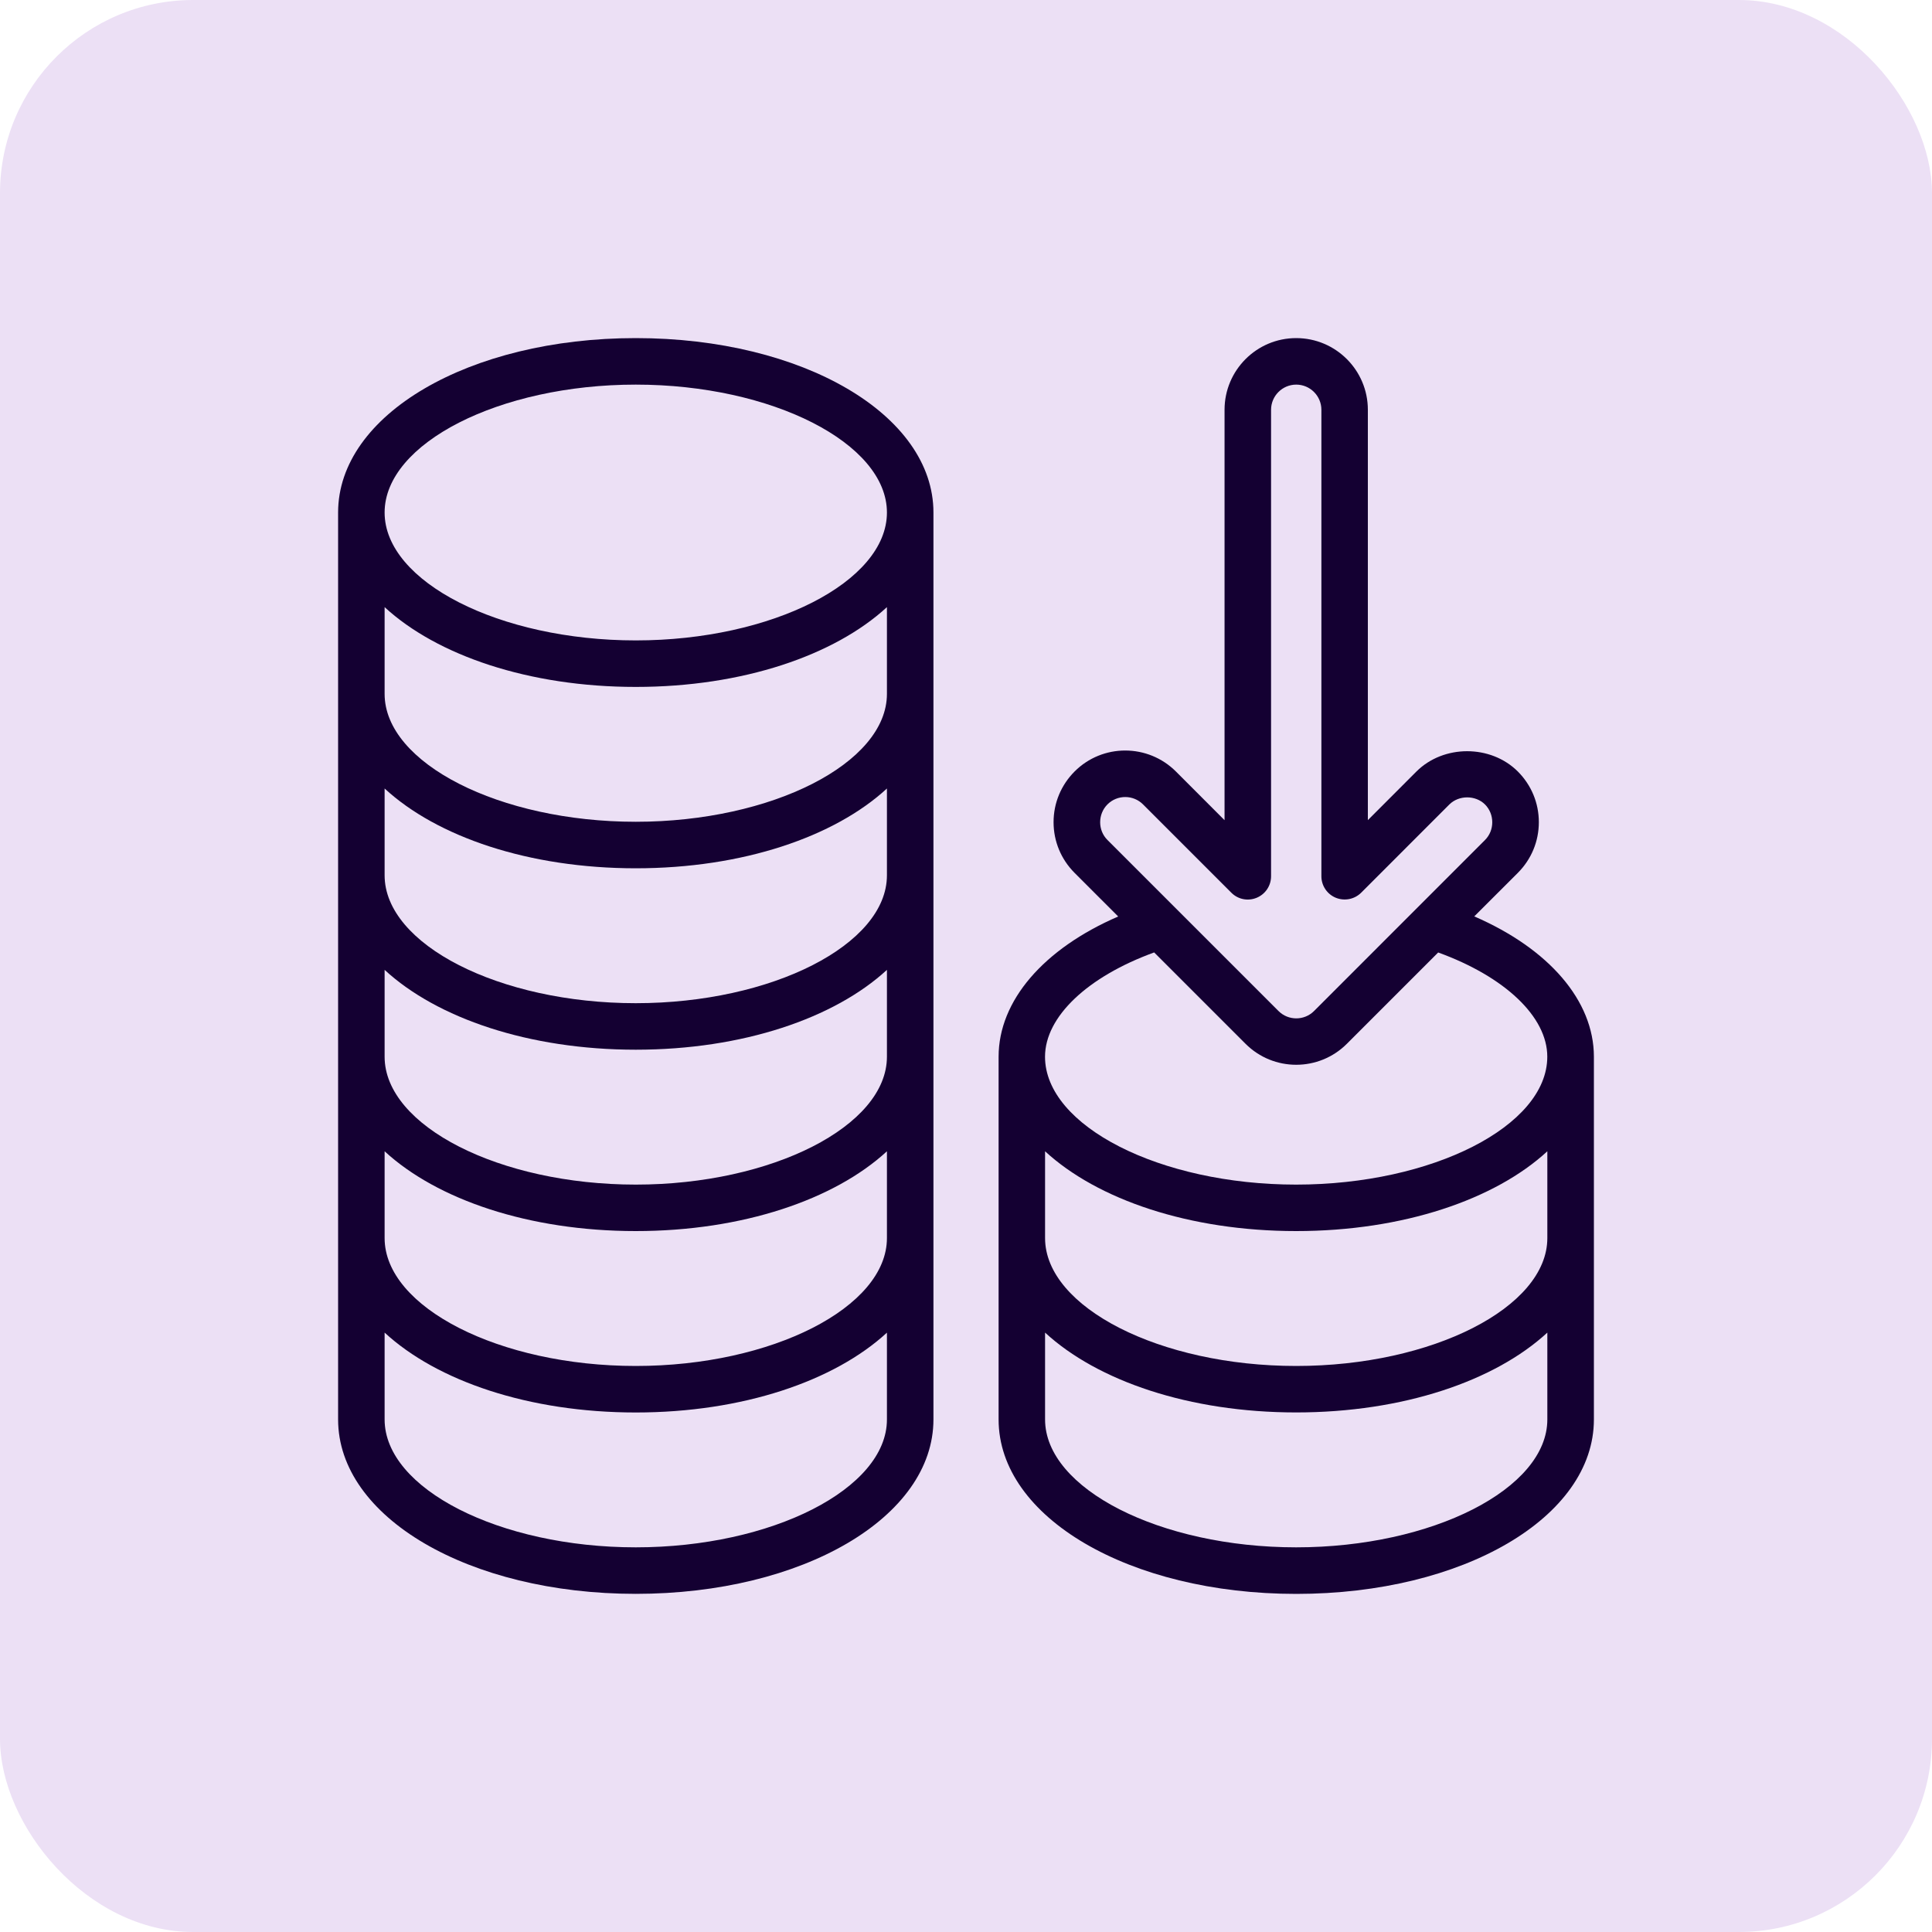
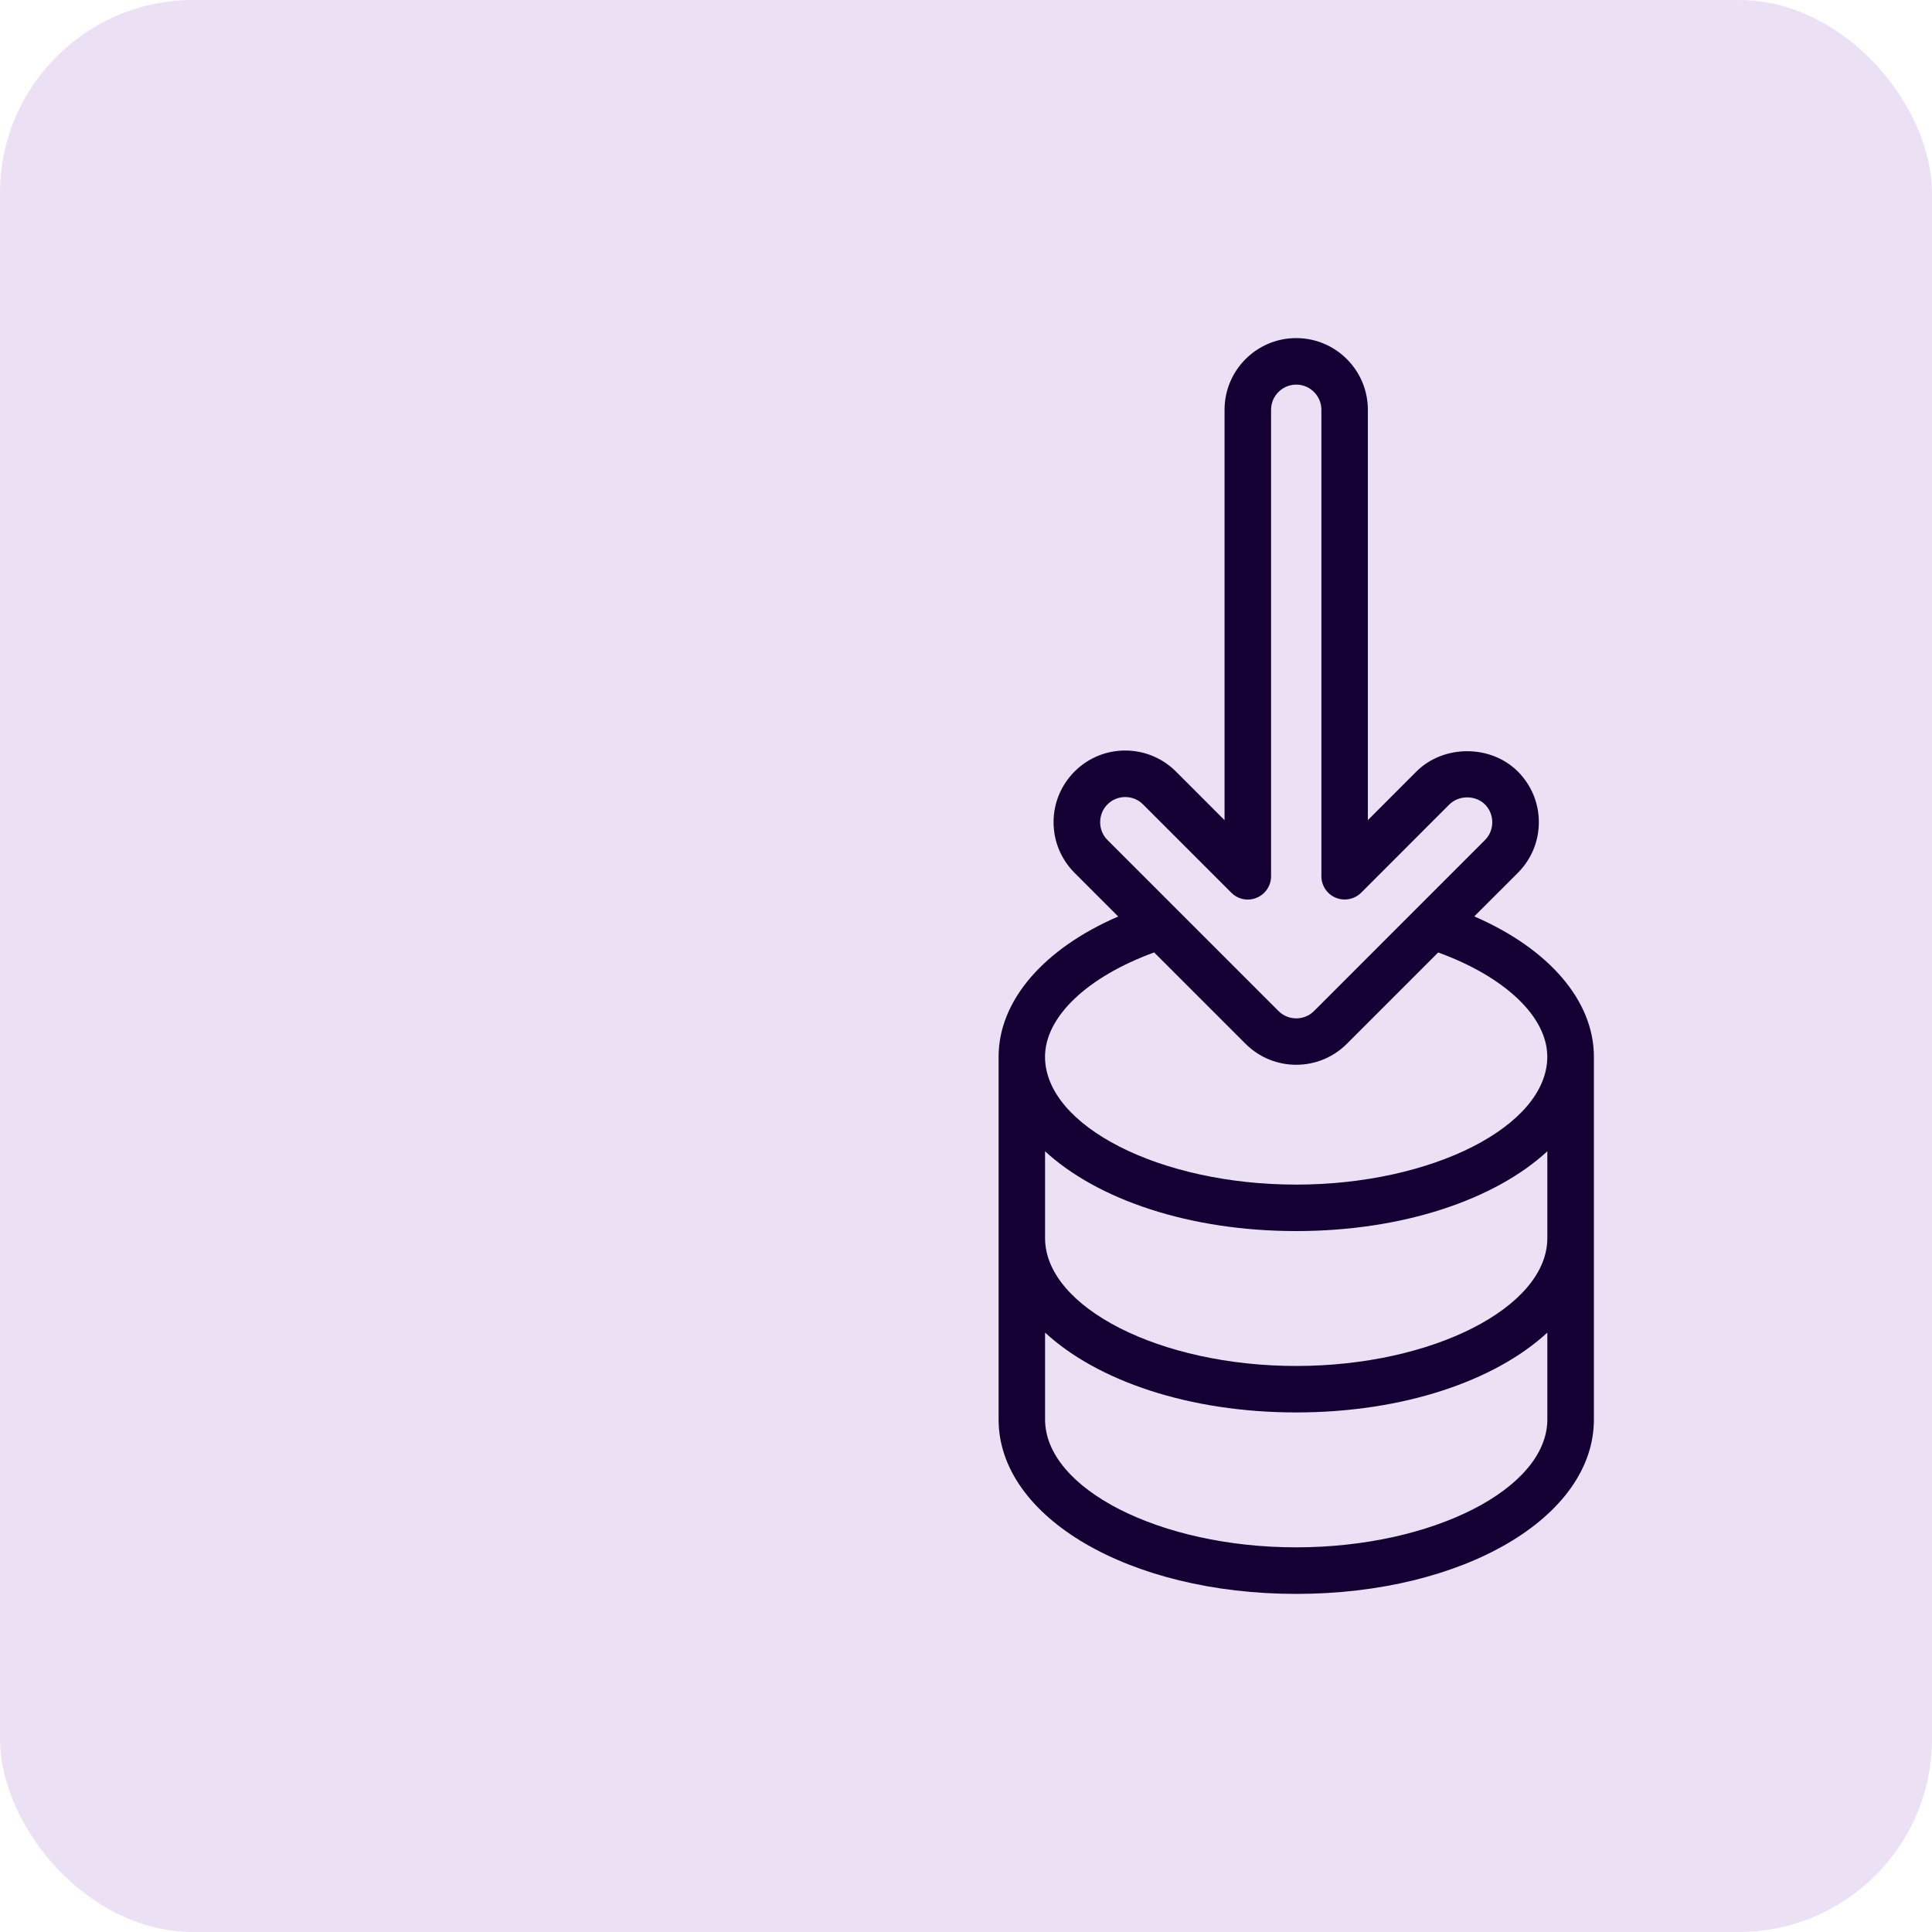
<svg xmlns="http://www.w3.org/2000/svg" width="40" height="40" viewBox="0 0 40 40" fill="none">
  <g clip-path="url(#clip0_7051_104)">
    <rect width="40" height="40" rx="4" fill="#ECE0F5" />
-     <path d="M13.163 32.999C16.619 32.999 19.326 31.413 19.326 29.388V10.611C19.326 8.586 16.619 7 13.163 7C9.707 7 7 8.586 7 10.611V29.388C7 31.413 9.707 32.999 13.163 32.999ZM13.163 32.036C10.344 32.036 7.963 30.823 7.963 29.388V27.59C9.047 28.591 10.949 29.244 13.163 29.244C15.377 29.244 17.278 28.591 18.363 27.591V29.389C18.363 30.823 15.981 32.036 13.163 32.036ZM18.363 14.366C18.363 15.801 15.981 17.014 13.163 17.014C10.344 17.014 7.963 15.801 7.963 14.366V12.57C9.047 13.569 10.949 14.222 13.163 14.222C15.377 14.222 17.278 13.569 18.363 12.57V14.366ZM13.163 17.977C15.377 17.977 17.278 17.325 18.363 16.325V18.122C18.363 19.557 15.981 20.77 13.163 20.77C10.344 20.77 7.963 19.557 7.963 18.122V16.325C9.047 17.326 10.949 17.977 13.163 17.977ZM13.163 21.733C15.377 21.733 17.278 21.08 18.363 20.08V21.878C18.363 23.313 15.981 24.526 13.163 24.526C10.344 24.526 7.963 23.313 7.963 21.878V20.08C9.047 21.08 10.949 21.733 13.163 21.733ZM13.163 25.488C15.377 25.488 17.278 24.835 18.363 23.836V25.633C18.363 27.067 15.981 28.281 13.163 28.281C10.344 28.281 7.963 27.067 7.963 25.633V23.836C9.047 24.835 10.949 25.488 13.163 25.488ZM13.163 7.963C15.981 7.963 18.363 9.176 18.363 10.611C18.363 12.046 15.981 13.259 13.163 13.259C10.344 13.259 7.963 12.046 7.963 10.611C7.963 9.176 10.344 7.963 13.163 7.963Z" fill="#140032" />
    <path d="M30.523 18.973L31.425 18.072C31.705 17.791 31.86 17.419 31.86 17.022C31.86 16.626 31.705 16.254 31.425 15.973C30.864 15.413 29.887 15.413 29.326 15.973L28.32 16.98V8.484C28.32 7.665 27.655 7 26.836 7C26.018 7 25.353 7.665 25.353 8.484V16.981L24.346 15.973C23.767 15.395 22.827 15.393 22.248 15.973C21.968 16.254 21.813 16.626 21.813 17.022C21.813 17.419 21.968 17.791 22.248 18.072L23.151 18.975C21.607 19.643 20.675 20.718 20.675 21.878V29.389C20.675 31.414 23.381 33 26.837 33C30.293 33 33 31.414 33 29.389V21.878C32.999 20.717 32.068 19.643 30.523 18.973ZM22.929 16.654C23.132 16.451 23.462 16.451 23.665 16.654L25.494 18.483C25.633 18.622 25.839 18.662 26.019 18.587C26.199 18.512 26.316 18.337 26.316 18.142V8.484C26.316 8.197 26.55 7.963 26.837 7.963C27.124 7.963 27.358 8.197 27.358 8.484V18.142C27.358 18.337 27.476 18.513 27.656 18.587C27.837 18.66 28.042 18.62 28.181 18.483L30.008 16.655C30.205 16.46 30.548 16.46 30.745 16.655C30.946 16.856 30.946 17.192 30.745 17.392L27.206 20.932C27.003 21.135 26.673 21.135 26.47 20.932L22.93 17.392C22.727 17.192 22.727 16.856 22.929 16.654ZM23.896 19.719L25.788 21.611C26.077 21.9 26.457 22.045 26.836 22.045C27.216 22.045 27.596 21.9 27.885 21.611L29.776 19.72C31.153 20.22 32.035 21.048 32.035 21.878C32.035 23.313 29.654 24.526 26.835 24.526C24.017 24.526 21.636 23.313 21.636 21.878C21.637 21.048 22.52 20.219 23.896 19.719ZM32.036 25.633C32.036 27.067 29.655 28.281 26.836 28.281C24.018 28.281 21.637 27.067 21.637 25.633V23.836C22.721 24.835 24.623 25.488 26.836 25.488C29.05 25.488 30.952 24.835 32.036 23.836V25.633ZM26.836 32.036C24.018 32.036 21.637 30.823 21.637 29.388V27.59C22.721 28.59 24.623 29.243 26.836 29.243C29.05 29.243 30.952 28.59 32.036 27.59V29.388C32.036 30.823 29.655 32.036 26.836 32.036Z" fill="#140032" />
  </g>
  <defs>
    <clipPath id="clip0_7051_104">
      <rect width="40" height="40" fill="white" />
    </clipPath>
  </defs>
</svg>